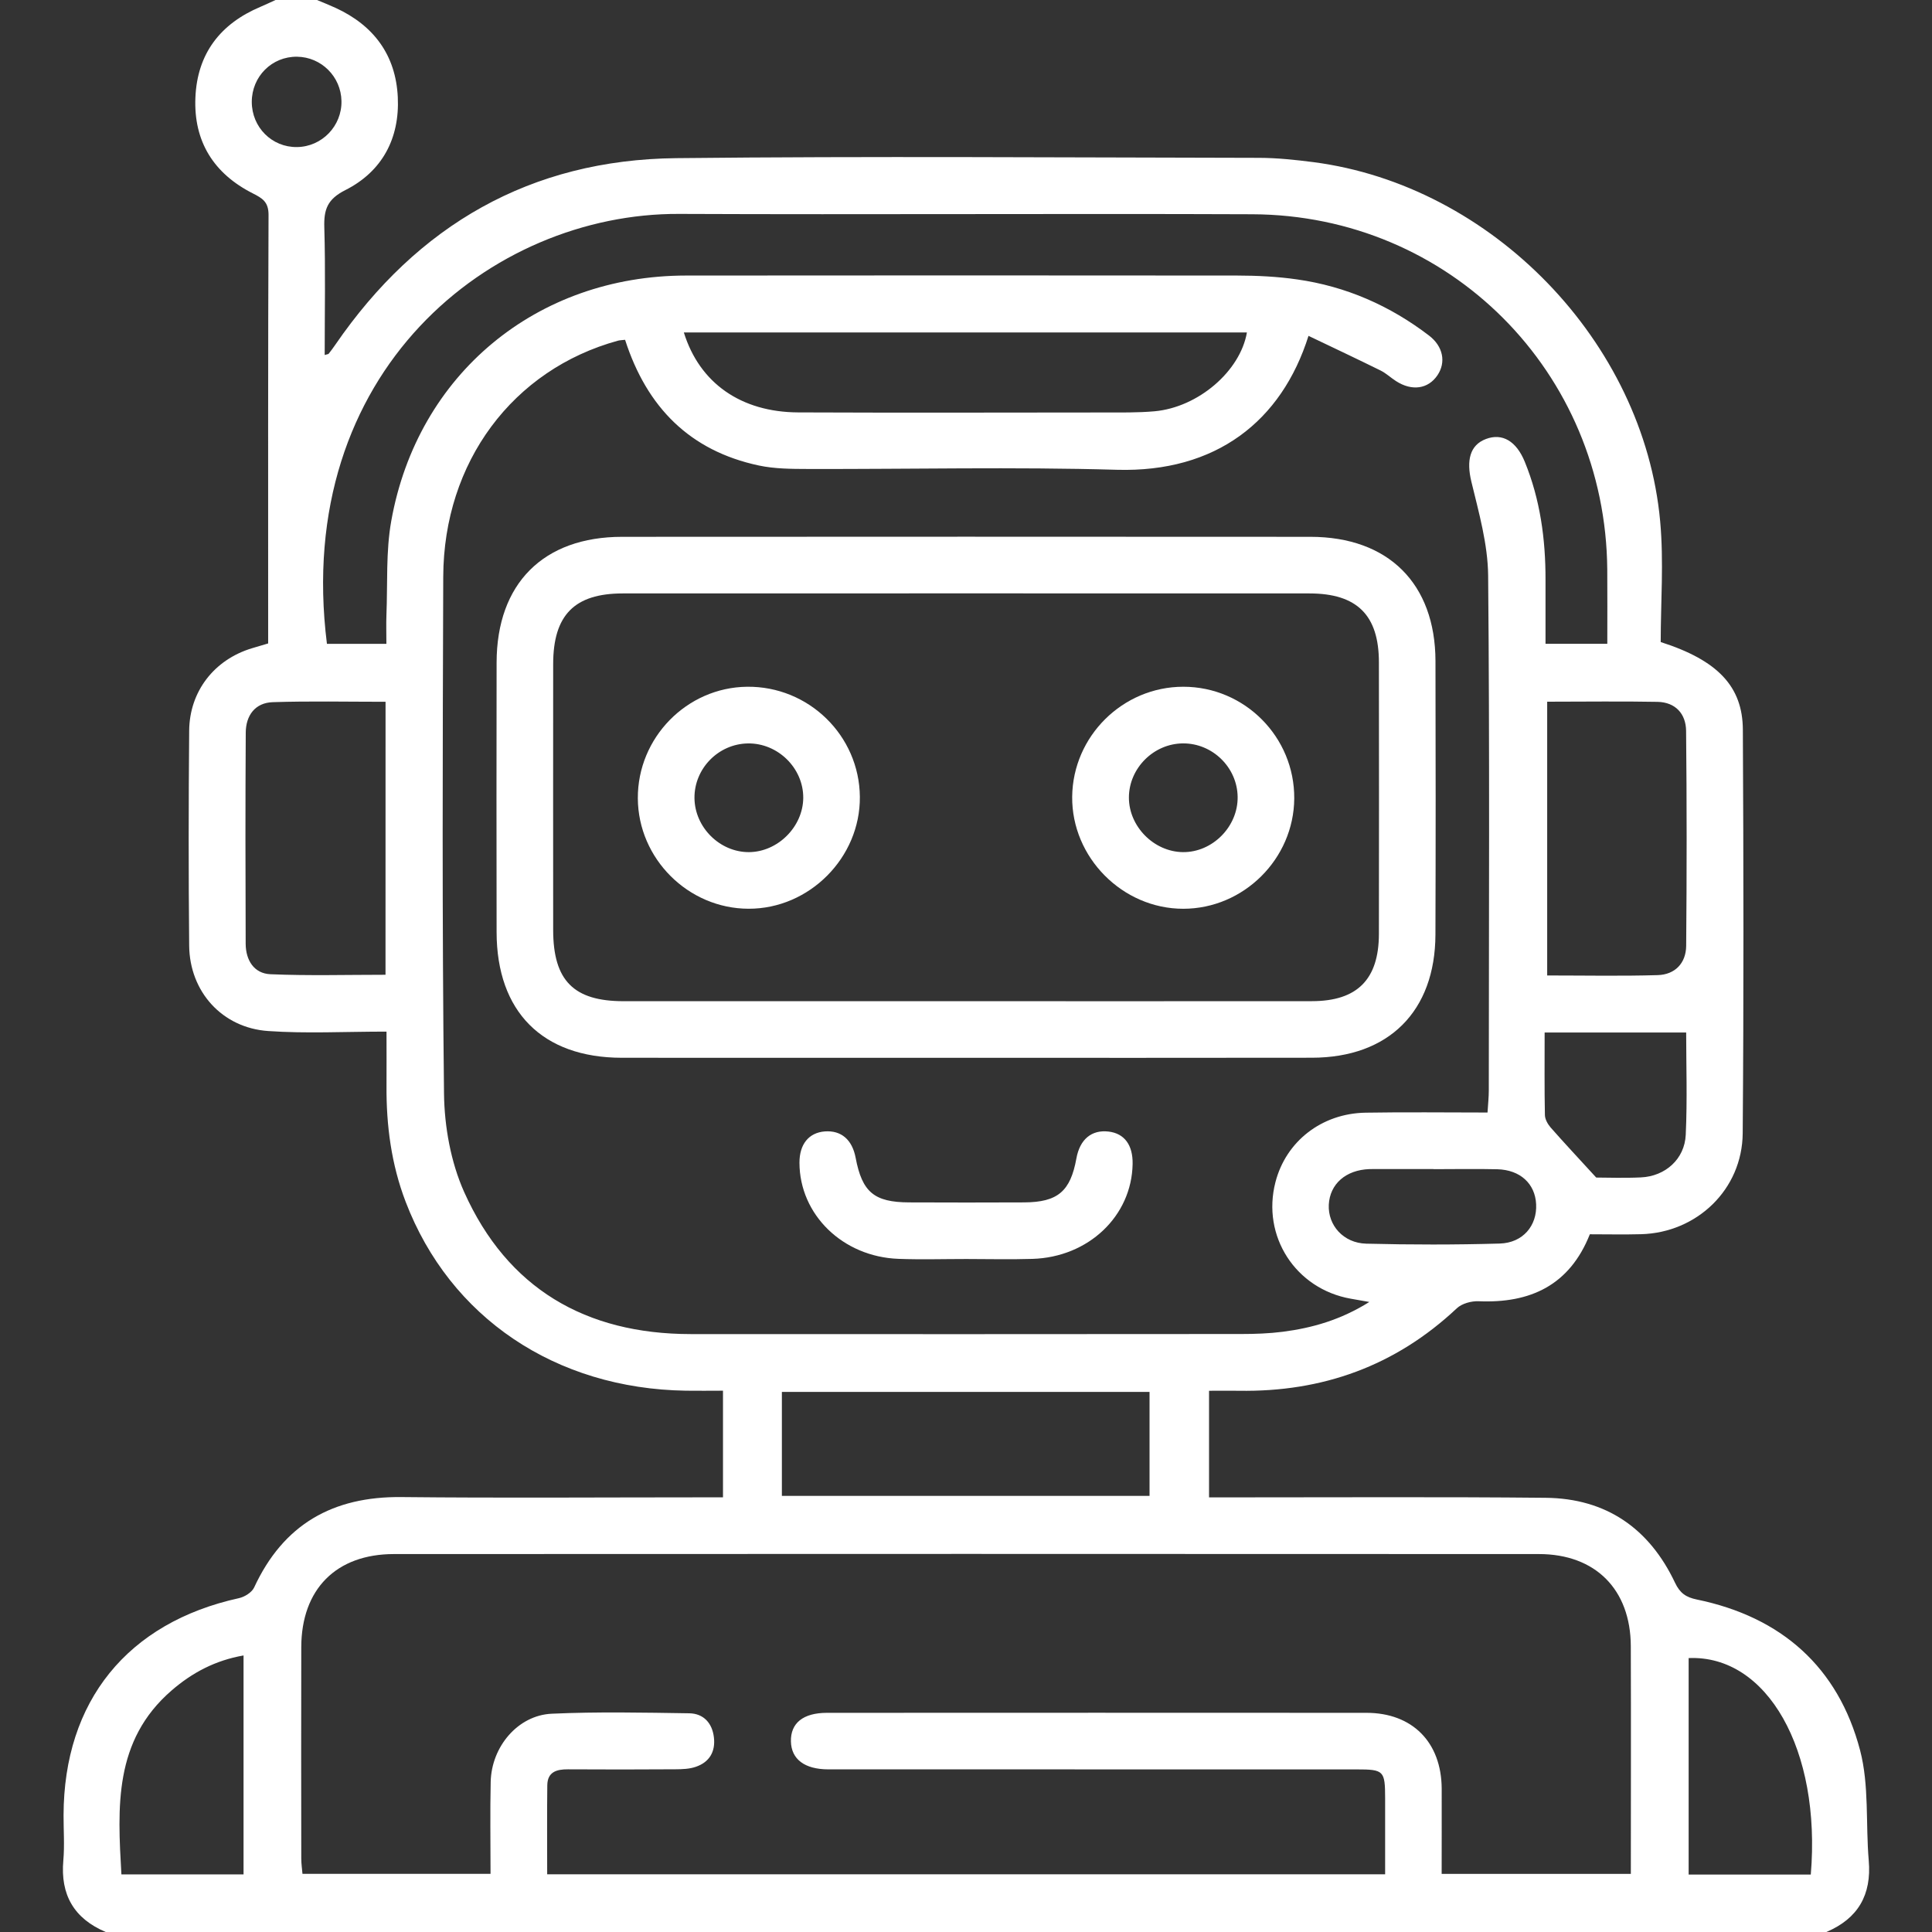
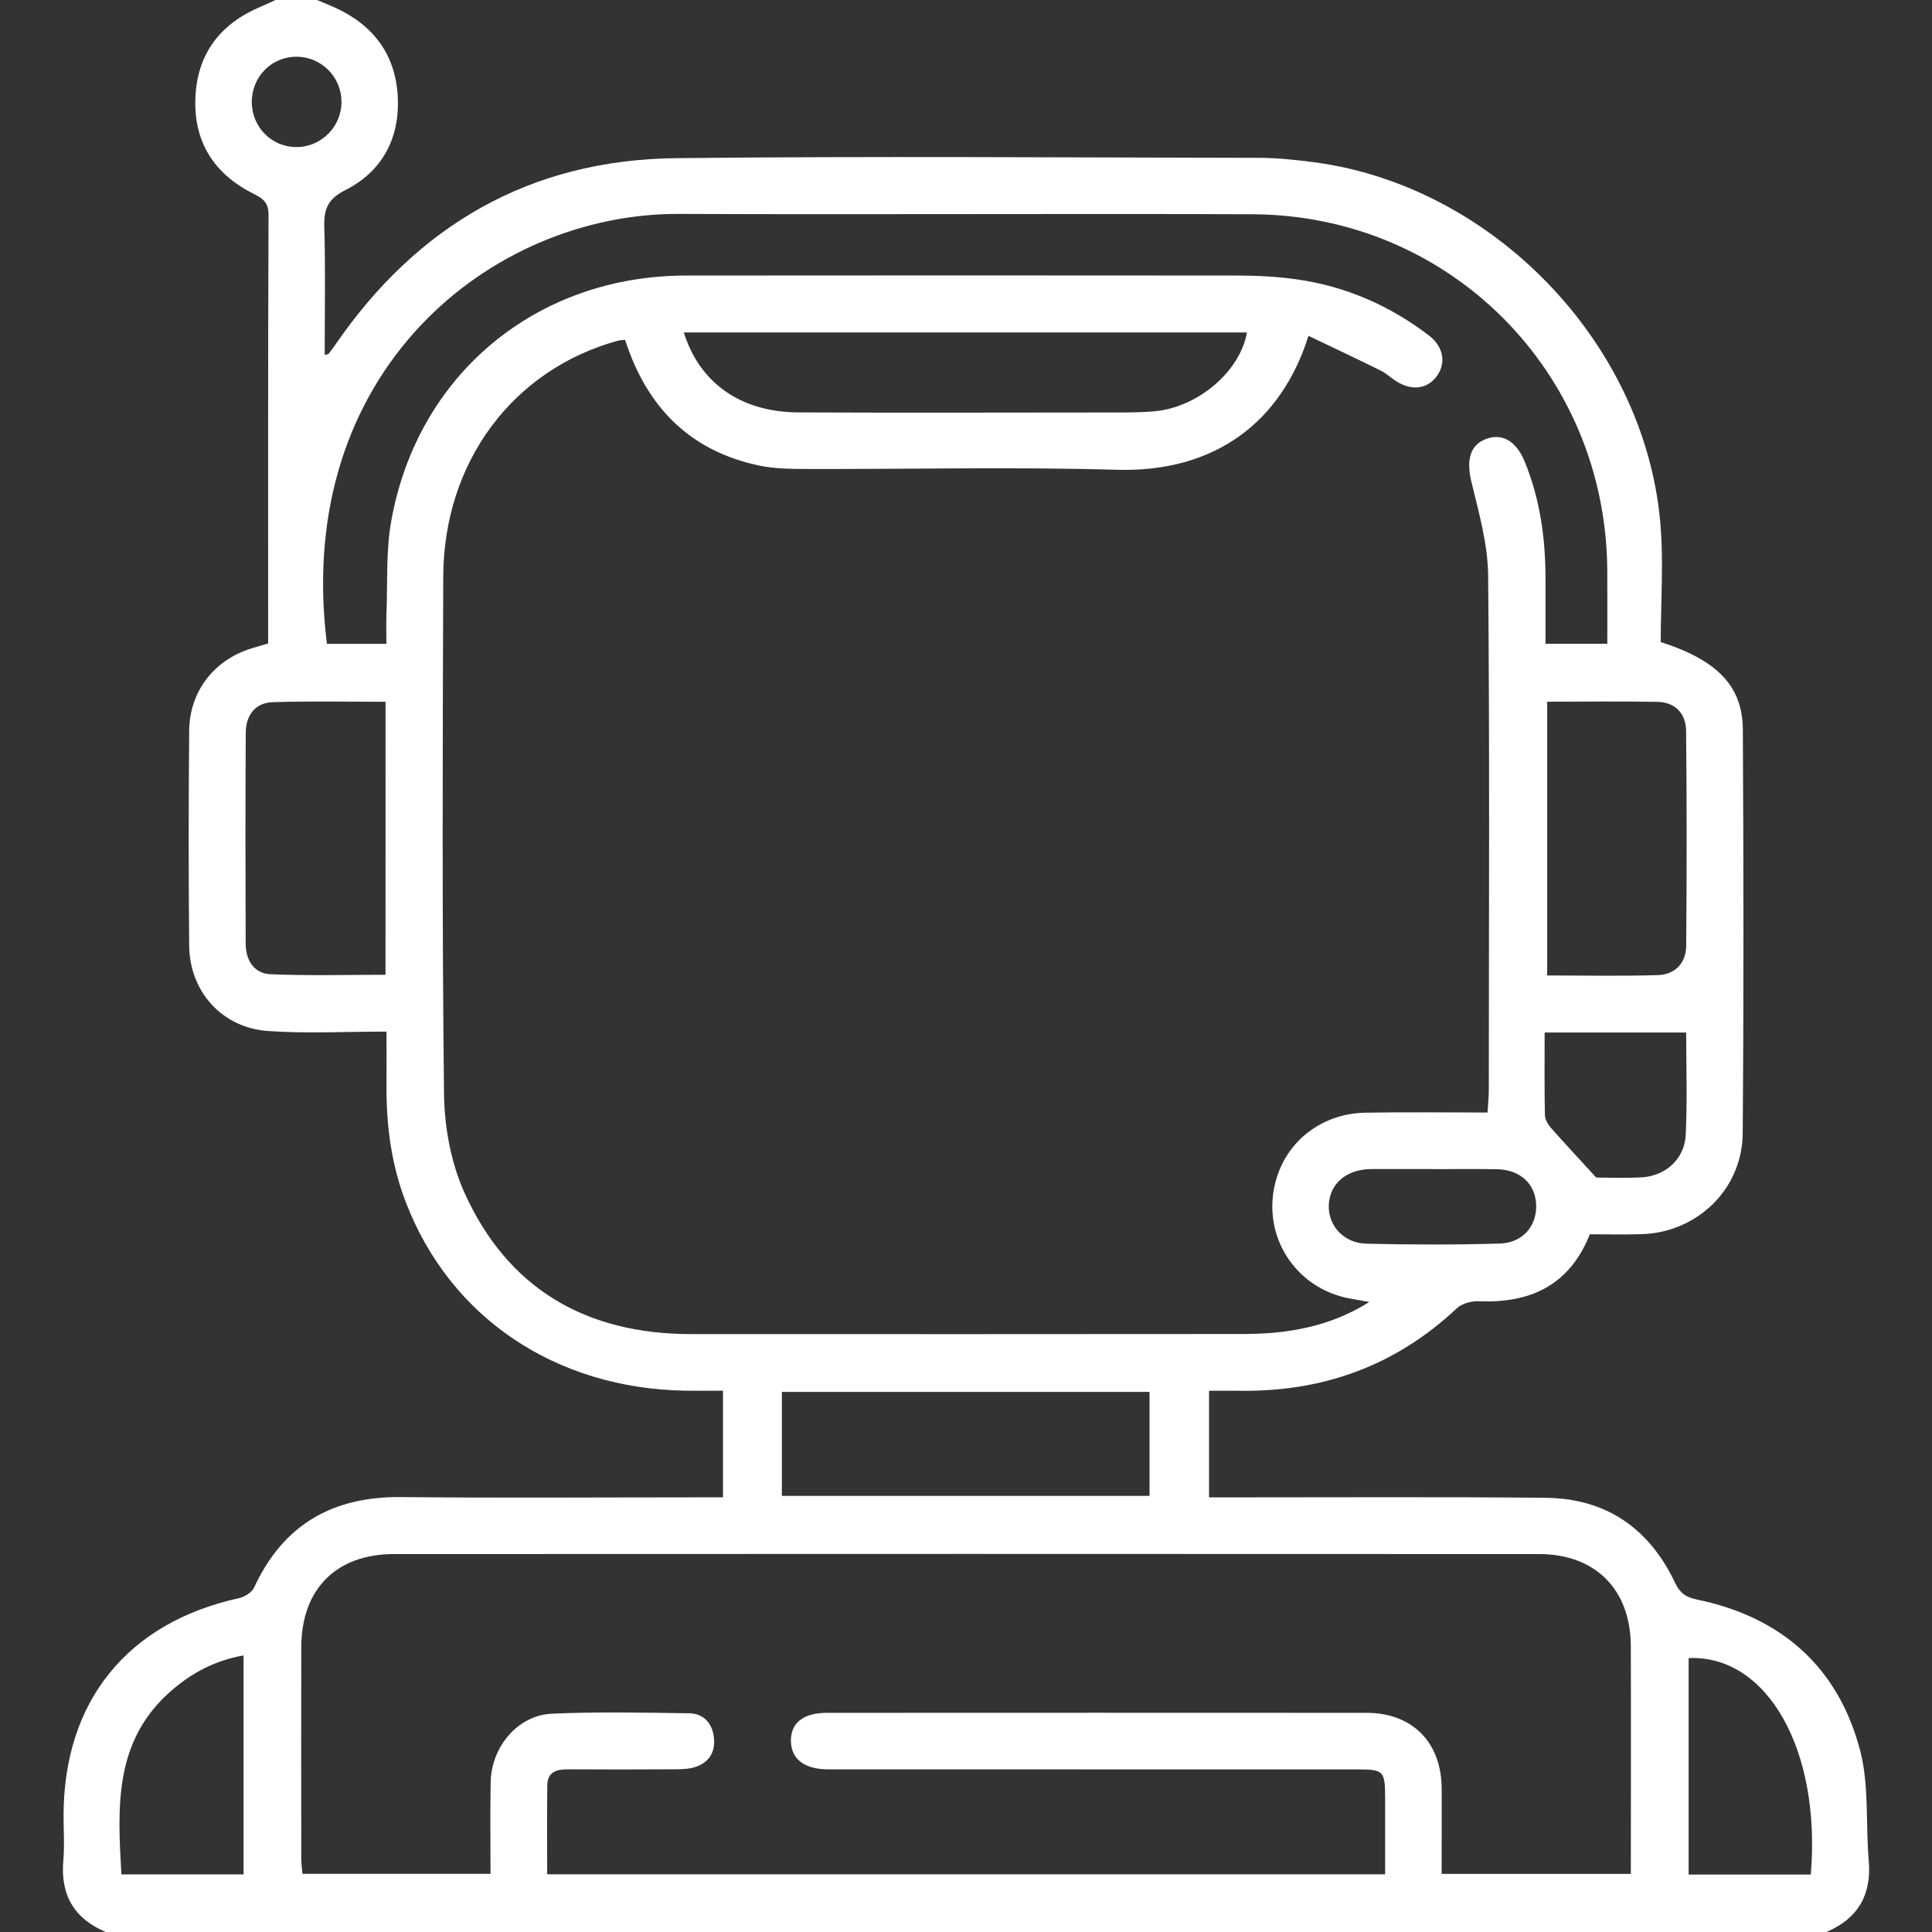
<svg xmlns="http://www.w3.org/2000/svg" version="1.1" id="Layer_1" x="0px" y="0px" width="50px" height="50px" viewBox="0 0 50 50" enable-background="new 0 0 50 50" xml:space="preserve">
  <rect x="0" y="0" width="50" height="50" fill="#333333" stroke="none" />
  <g>
    <path fill-rule="evenodd" clip-rule="evenodd" fill="#FFFFFF" d="M47.267,50c-14.844,0-29.688,0-44.531,0   c-0.82-0.348-1.176-0.961-1.097-1.851c0.034-0.388,0.005-0.78,0.006-1.171c0.006-2.953,1.654-4.984,4.539-5.618   c0.147-0.032,0.333-0.148,0.393-0.276c0.755-1.632,2.032-2.359,3.814-2.34c2.587,0.027,5.174,0.007,7.761,0.007   c0.188,0,0.376,0,0.559,0c0-0.957,0-1.842,0-2.76c-0.346,0-0.654,0.005-0.962,0c-3.375-0.052-6.105-1.895-7.25-4.887   c-0.372-0.972-0.504-1.98-0.496-3.013c0.003-0.447,0-0.895,0-1.393c-1.081,0-2.075,0.054-3.061-0.015   c-1.193-0.081-2.034-1.019-2.046-2.208c-0.018-1.854-0.016-3.709,0-5.563c0.008-1.022,0.651-1.841,1.623-2.135   c0.135-0.04,0.27-0.08,0.421-0.125c0-0.101,0-0.181,0-0.261c0-3.611-0.005-7.224,0.01-10.835C6.949,5.224,6.79,5.13,6.541,5.004   C5.532,4.493,5.008,3.661,5.057,2.524c0.048-1.136,0.644-1.91,1.687-2.349C6.874,0.12,7.001,0.059,7.13,0c0.358,0,0.716,0,1.074,0   c0.161,0.067,0.323,0.132,0.481,0.204c0.989,0.455,1.558,1.222,1.61,2.311c0.051,1.068-0.406,1.924-1.356,2.404   c-0.466,0.235-0.56,0.5-0.546,0.965c0.032,1.095,0.01,2.19,0.01,3.303c0.076-0.022,0.095-0.022,0.103-0.032   c0.059-0.076,0.118-0.153,0.172-0.233c2.127-3.098,5.055-4.789,8.823-4.829c5.026-0.054,10.054-0.016,15.081-0.008   c0.47,0.001,0.941,0.051,1.408,0.111c4.62,0.601,8.55,4.646,8.975,9.294c0.096,1.046,0.014,2.108,0.014,3.126   c1.475,0.472,2.121,1.149,2.126,2.27c0.018,3.482,0.024,6.964-0.004,10.444c-0.012,1.453-1.185,2.573-2.631,2.611   c-0.438,0.012-0.876,0.002-1.325,0.002c-0.525,1.321-1.54,1.79-2.879,1.733c-0.188-0.008-0.433,0.059-0.564,0.183   c-1.589,1.493-3.478,2.17-5.641,2.134c-0.254-0.004-0.509,0-0.771,0c0,0.951,0,1.836,0,2.759c0.227,0,0.419,0,0.611,0   c2.7,0.001,5.401-0.016,8.102,0.011c1.565,0.015,2.682,0.794,3.346,2.197c0.128,0.271,0.284,0.377,0.563,0.435   c2.189,0.45,3.661,1.748,4.227,3.903c0.238,0.907,0.142,1.9,0.224,2.853C48.439,49.039,48.086,49.651,47.267,50z M16.177,8.794   c-0.085,0.01-0.135,0.01-0.181,0.022c-2.723,0.745-4.515,3.141-4.525,6.111c-0.015,4.459-0.031,8.917,0.02,13.375   c0.01,0.855,0.175,1.773,0.522,2.549c1.118,2.494,3.143,3.673,5.86,3.675c4.751,0.003,9.503,0.002,14.254-0.002   c0.357,0,0.718-0.013,1.071-0.058c0.765-0.099,1.496-0.306,2.24-0.771c-0.23-0.04-0.356-0.063-0.482-0.085   c-1.428-0.253-2.31-1.619-1.947-3.018c0.272-1.053,1.195-1.777,2.333-1.796c1.038-0.018,2.077-0.004,3.155-0.004   c0.014-0.222,0.033-0.396,0.033-0.571c0.002-4.442,0.024-8.885-0.017-13.327c-0.008-0.812-0.241-1.629-0.434-2.429   c-0.131-0.545-0.043-0.946,0.378-1.104c0.423-0.16,0.785,0.055,1.004,0.589c0.4,0.979,0.539,2.004,0.537,3.054   c-0.001,0.547,0,1.094,0,1.657c0.564,0,1.06,0,1.599,0c0-0.659,0.004-1.29-0.001-1.921c-0.041-5.112-4.082-9.174-9.186-9.195   c-4.947-0.02-9.894,0.012-14.841-0.009c-4.85-0.02-9.991,4.071-9.108,11.126c0.494,0,0.989,0,1.539,0   c0-0.268-0.008-0.508,0.001-0.748c0.033-0.812-0.017-1.639,0.125-2.432c0.679-3.802,3.768-6.349,7.631-6.351   c4.751-0.003,9.503-0.006,14.254,0c0.52,0.001,1.043,0.026,1.556,0.1c1.264,0.179,2.402,0.678,3.416,1.453   c0.368,0.282,0.444,0.694,0.218,1.028c-0.24,0.355-0.658,0.417-1.07,0.152c-0.137-0.087-0.258-0.204-0.401-0.275   c-0.614-0.303-1.233-0.595-1.866-0.897c-0.697,2.212-2.398,3.539-4.959,3.466c-2.666-0.077-5.337-0.014-8.005-0.021   c-0.421-0.001-0.853-0.003-1.262-0.09C17.854,11.666,16.74,10.542,16.177,8.794z M37.31,48.496c1.675,0,3.275,0,4.896,0   c0-1.991,0.006-3.943-0.001-5.896c-0.006-1.462-0.912-2.38-2.376-2.381c-9.879-0.005-19.757-0.005-29.635,0   c-1.496,0.001-2.393,0.91-2.397,2.408c-0.005,1.823-0.002,3.646,0,5.469c0,0.139,0.021,0.277,0.031,0.399c1.646,0,3.246,0,4.867,0   c0-0.82-0.013-1.601,0.004-2.381c0.02-0.911,0.705-1.723,1.579-1.763c1.185-0.054,2.375-0.029,3.563-0.011   c0.367,0.007,0.592,0.253,0.635,0.624c0.043,0.369-0.116,0.641-0.469,0.761c-0.164,0.057-0.35,0.063-0.526,0.064   c-0.928,0.006-1.855,0.007-2.783,0.001c-0.296-0.002-0.53,0.069-0.534,0.414c-0.009,0.761-0.003,1.521-0.003,2.303   c7.245,0,14.443,0,21.686,0c0-0.673,0.001-1.32,0-1.967c-0.001-0.715-0.032-0.748-0.741-0.748c-4.557,0-9.113,0.001-13.67-0.001   c-0.614-0.001-0.957-0.263-0.967-0.723c-0.011-0.475,0.318-0.74,0.933-0.74c4.654-0.002,9.309-0.003,13.963,0   c1.188,0.001,1.938,0.761,1.946,1.959C37.313,47.017,37.31,47.746,37.31,48.496z M17.698,8.604c0.407,1.313,1.482,2.063,2.96,2.069   c2.635,0.011,5.271,0.004,7.905,0.002c0.438-0.001,0.88,0.008,1.316-0.031c1.131-0.102,2.219-1.039,2.391-2.04   C27.423,8.604,22.577,8.604,17.698,8.604z M20.235,38.713c3.204,0,6.366,0,9.515,0c0-0.924,0-1.809,0-2.69   c-3.191,0-6.341,0-9.515,0C20.235,36.928,20.235,37.802,20.235,38.713z M9.978,18.162c-1.005,0-1.962-0.021-2.918,0.01   c-0.459,0.015-0.697,0.345-0.7,0.788c-0.011,1.822-0.009,3.644-0.002,5.464C6.36,24.847,6.571,25.195,7,25.213   c0.983,0.042,1.969,0.014,2.977,0.014C9.978,22.867,9.978,20.546,9.978,18.162z M40.041,18.16c0,2.393,0,4.724,0,7.085   c0.98,0,1.921,0.019,2.86-0.009c0.449-0.013,0.733-0.31,0.737-0.758c0.016-1.854,0.017-3.708-0.002-5.562   c-0.004-0.443-0.276-0.742-0.738-0.752C41.958,18.146,41.018,18.16,40.041,18.16z M6.303,42.843   c-0.729,0.127-1.329,0.444-1.864,0.908c-1.499,1.298-1.396,3.02-1.297,4.759c1.068,0,2.101,0,3.161,0   C6.303,46.625,6.303,44.765,6.303,42.843z M46.863,48.514c0.272-3.227-1.129-5.69-3.161-5.603c0,1.86,0,3.721,0,5.603   C44.765,48.514,45.798,48.514,46.863,48.514z M41.31,30.475c0.28,0,0.72,0.017,1.158-0.004c0.629-0.029,1.131-0.473,1.159-1.104   c0.042-0.906,0.011-1.816,0.011-2.646c-1.225,0-2.417,0-3.663,0c0,0.771-0.007,1.454,0.007,2.136   c0.002,0.109,0.073,0.235,0.148,0.322C40.478,29.575,40.839,29.96,41.31,30.475z M37.096,30.258c0-0.001,0-0.002,0-0.003   c-0.519,0-1.038,0-1.557,0c-0.032,0-0.064,0-0.098,0.001c-0.612,0.022-1.025,0.385-1.052,0.923   c-0.025,0.529,0.375,0.991,0.969,1.007c1.151,0.029,2.304,0.03,3.454-0.003c0.602-0.017,0.971-0.464,0.943-1.019   c-0.026-0.531-0.412-0.889-1.006-0.904C38.199,30.247,37.647,30.258,37.096,30.258z M6.516,2.636c0,0.657,0.52,1.178,1.169,1.17   C8.331,3.799,8.851,3.26,8.837,2.613C8.825,1.982,8.314,1.475,7.687,1.468C7.037,1.46,6.517,1.979,6.516,2.636z" />
-     <path fill-rule="evenodd" clip-rule="evenodd" fill="#FFFFFF" d="M24.971,27.376c-2.961,0-5.923,0.002-8.884-0.001   c-2.047-0.003-3.232-1.192-3.235-3.25c-0.004-2.326-0.004-4.653,0-6.98c0.004-2.04,1.208-3.251,3.246-3.252   c5.939-0.004,11.879-0.004,17.818,0c2.015,0.002,3.229,1.21,3.234,3.215c0.006,2.359,0.007,4.719-0.001,7.078   c-0.006,1.986-1.21,3.186-3.196,3.188C30.959,27.379,27.965,27.376,24.971,27.376z M24.975,25.911c2.994,0,5.988,0.002,8.982-0.001   c1.168-0.002,1.727-0.563,1.729-1.74c0.004-2.344,0.003-4.687,0-7.03c-0.001-1.221-0.567-1.782-1.799-1.782   c-5.923-0.002-11.846-0.002-17.769,0c-1.251,0-1.801,0.56-1.802,1.828c-0.002,2.294-0.001,4.589,0,6.883   c0.001,1.308,0.53,1.842,1.823,1.842C19.084,25.912,22.029,25.911,24.975,25.911z" />
-     <path fill-rule="evenodd" clip-rule="evenodd" fill="#FFFFFF" d="M25.009,32.583c-0.585,0-1.171,0.018-1.756-0.004   c-1.444-0.053-2.559-1.145-2.563-2.486c-0.001-0.48,0.24-0.779,0.656-0.812c0.424-0.031,0.709,0.212,0.798,0.683   c0.168,0.888,0.479,1.151,1.385,1.154c0.992,0.004,1.984,0.005,2.977,0c0.869-0.005,1.197-0.286,1.351-1.138   c0.089-0.494,0.393-0.747,0.833-0.695c0.409,0.048,0.631,0.347,0.622,0.839c-0.023,1.347-1.143,2.413-2.594,2.456   C26.148,32.598,25.578,32.583,25.009,32.583z" />
-     <path fill-rule="evenodd" clip-rule="evenodd" fill="#FFFFFF" d="M16.507,20.661c-0.008-1.569,1.265-2.87,2.827-2.888   c1.594-0.018,2.906,1.263,2.919,2.849c0.014,1.572-1.308,2.901-2.881,2.896C17.811,23.515,16.515,22.223,16.507,20.661z    M17.973,20.657c0.009,0.757,0.656,1.398,1.408,1.396c0.746-0.003,1.401-0.655,1.407-1.403c0.006-0.771-0.659-1.425-1.438-1.41   C18.586,19.255,17.964,19.895,17.973,20.657z" />
-     <path fill-rule="evenodd" clip-rule="evenodd" fill="#FFFFFF" d="M30.624,17.773c1.59,0,2.882,1.302,2.871,2.893   c-0.011,1.562-1.31,2.852-2.871,2.853c-1.573,0.001-2.892-1.328-2.876-2.901C27.765,19.052,29.057,17.773,30.624,17.773z    M30.615,19.239c-0.76,0.005-1.397,0.643-1.399,1.399c-0.002,0.75,0.644,1.404,1.394,1.415c0.768,0.01,1.433-0.661,1.42-1.434   C32.018,19.859,31.379,19.234,30.615,19.239z" />
  </g>
</svg>